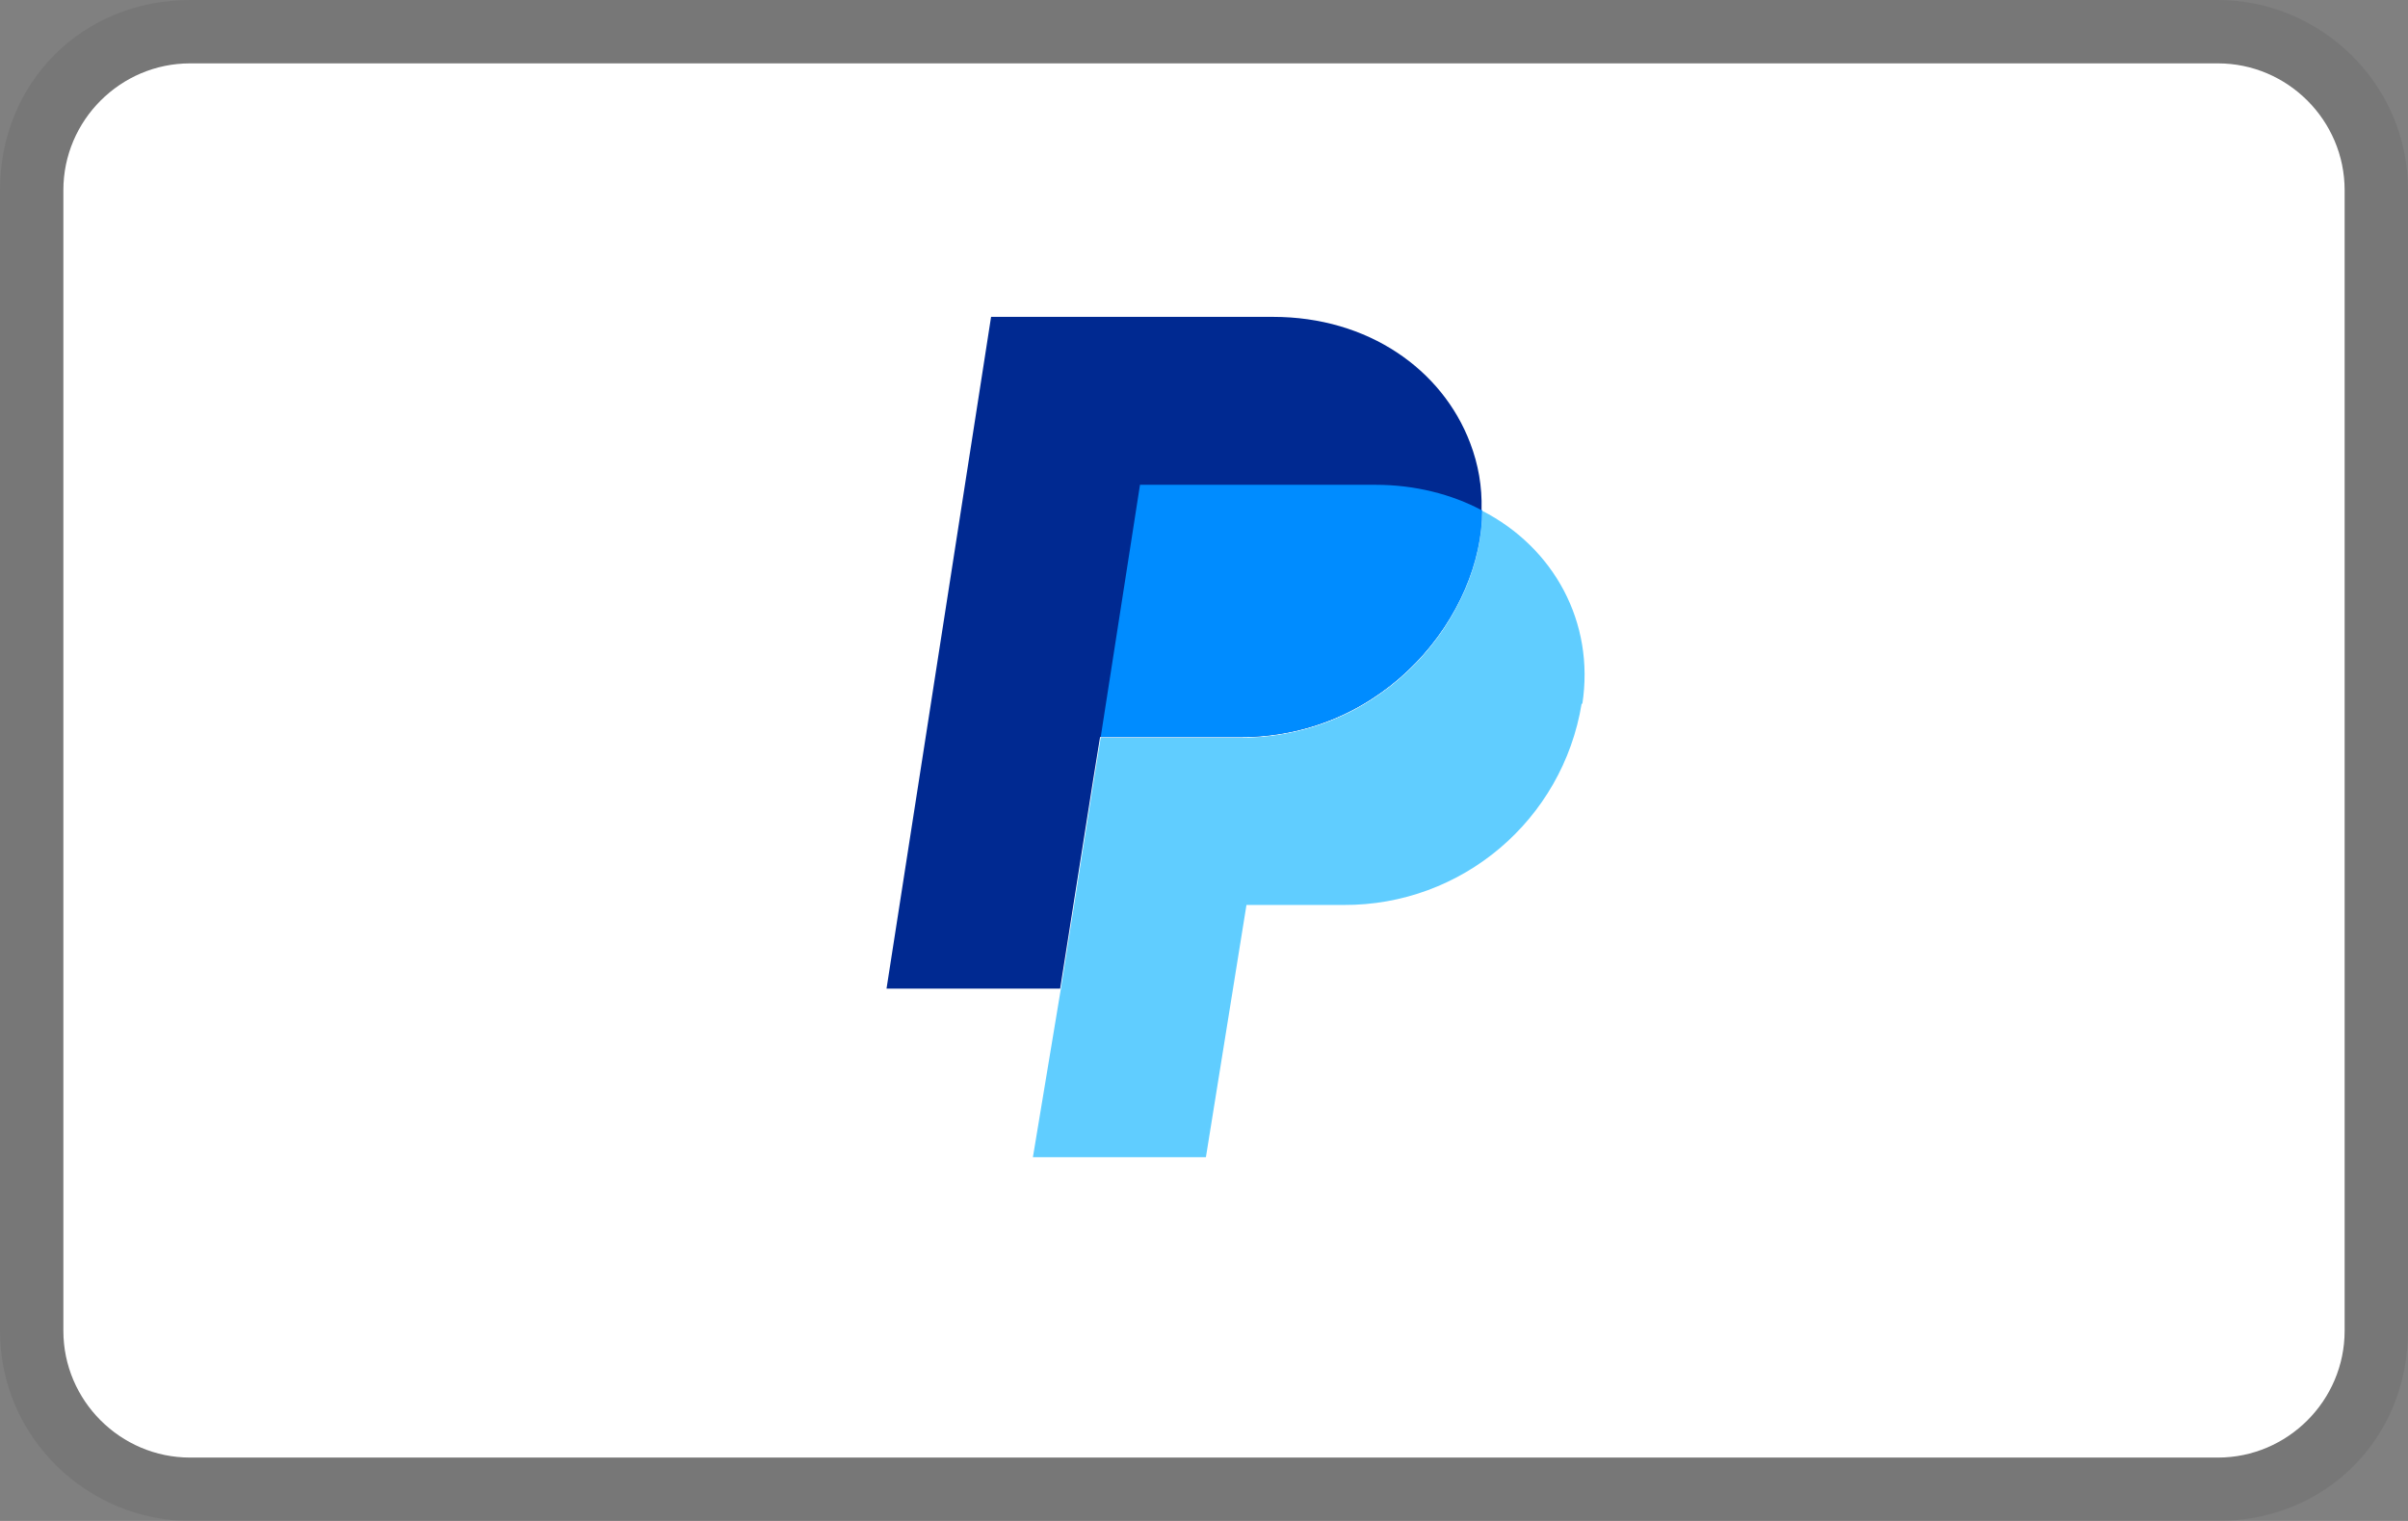
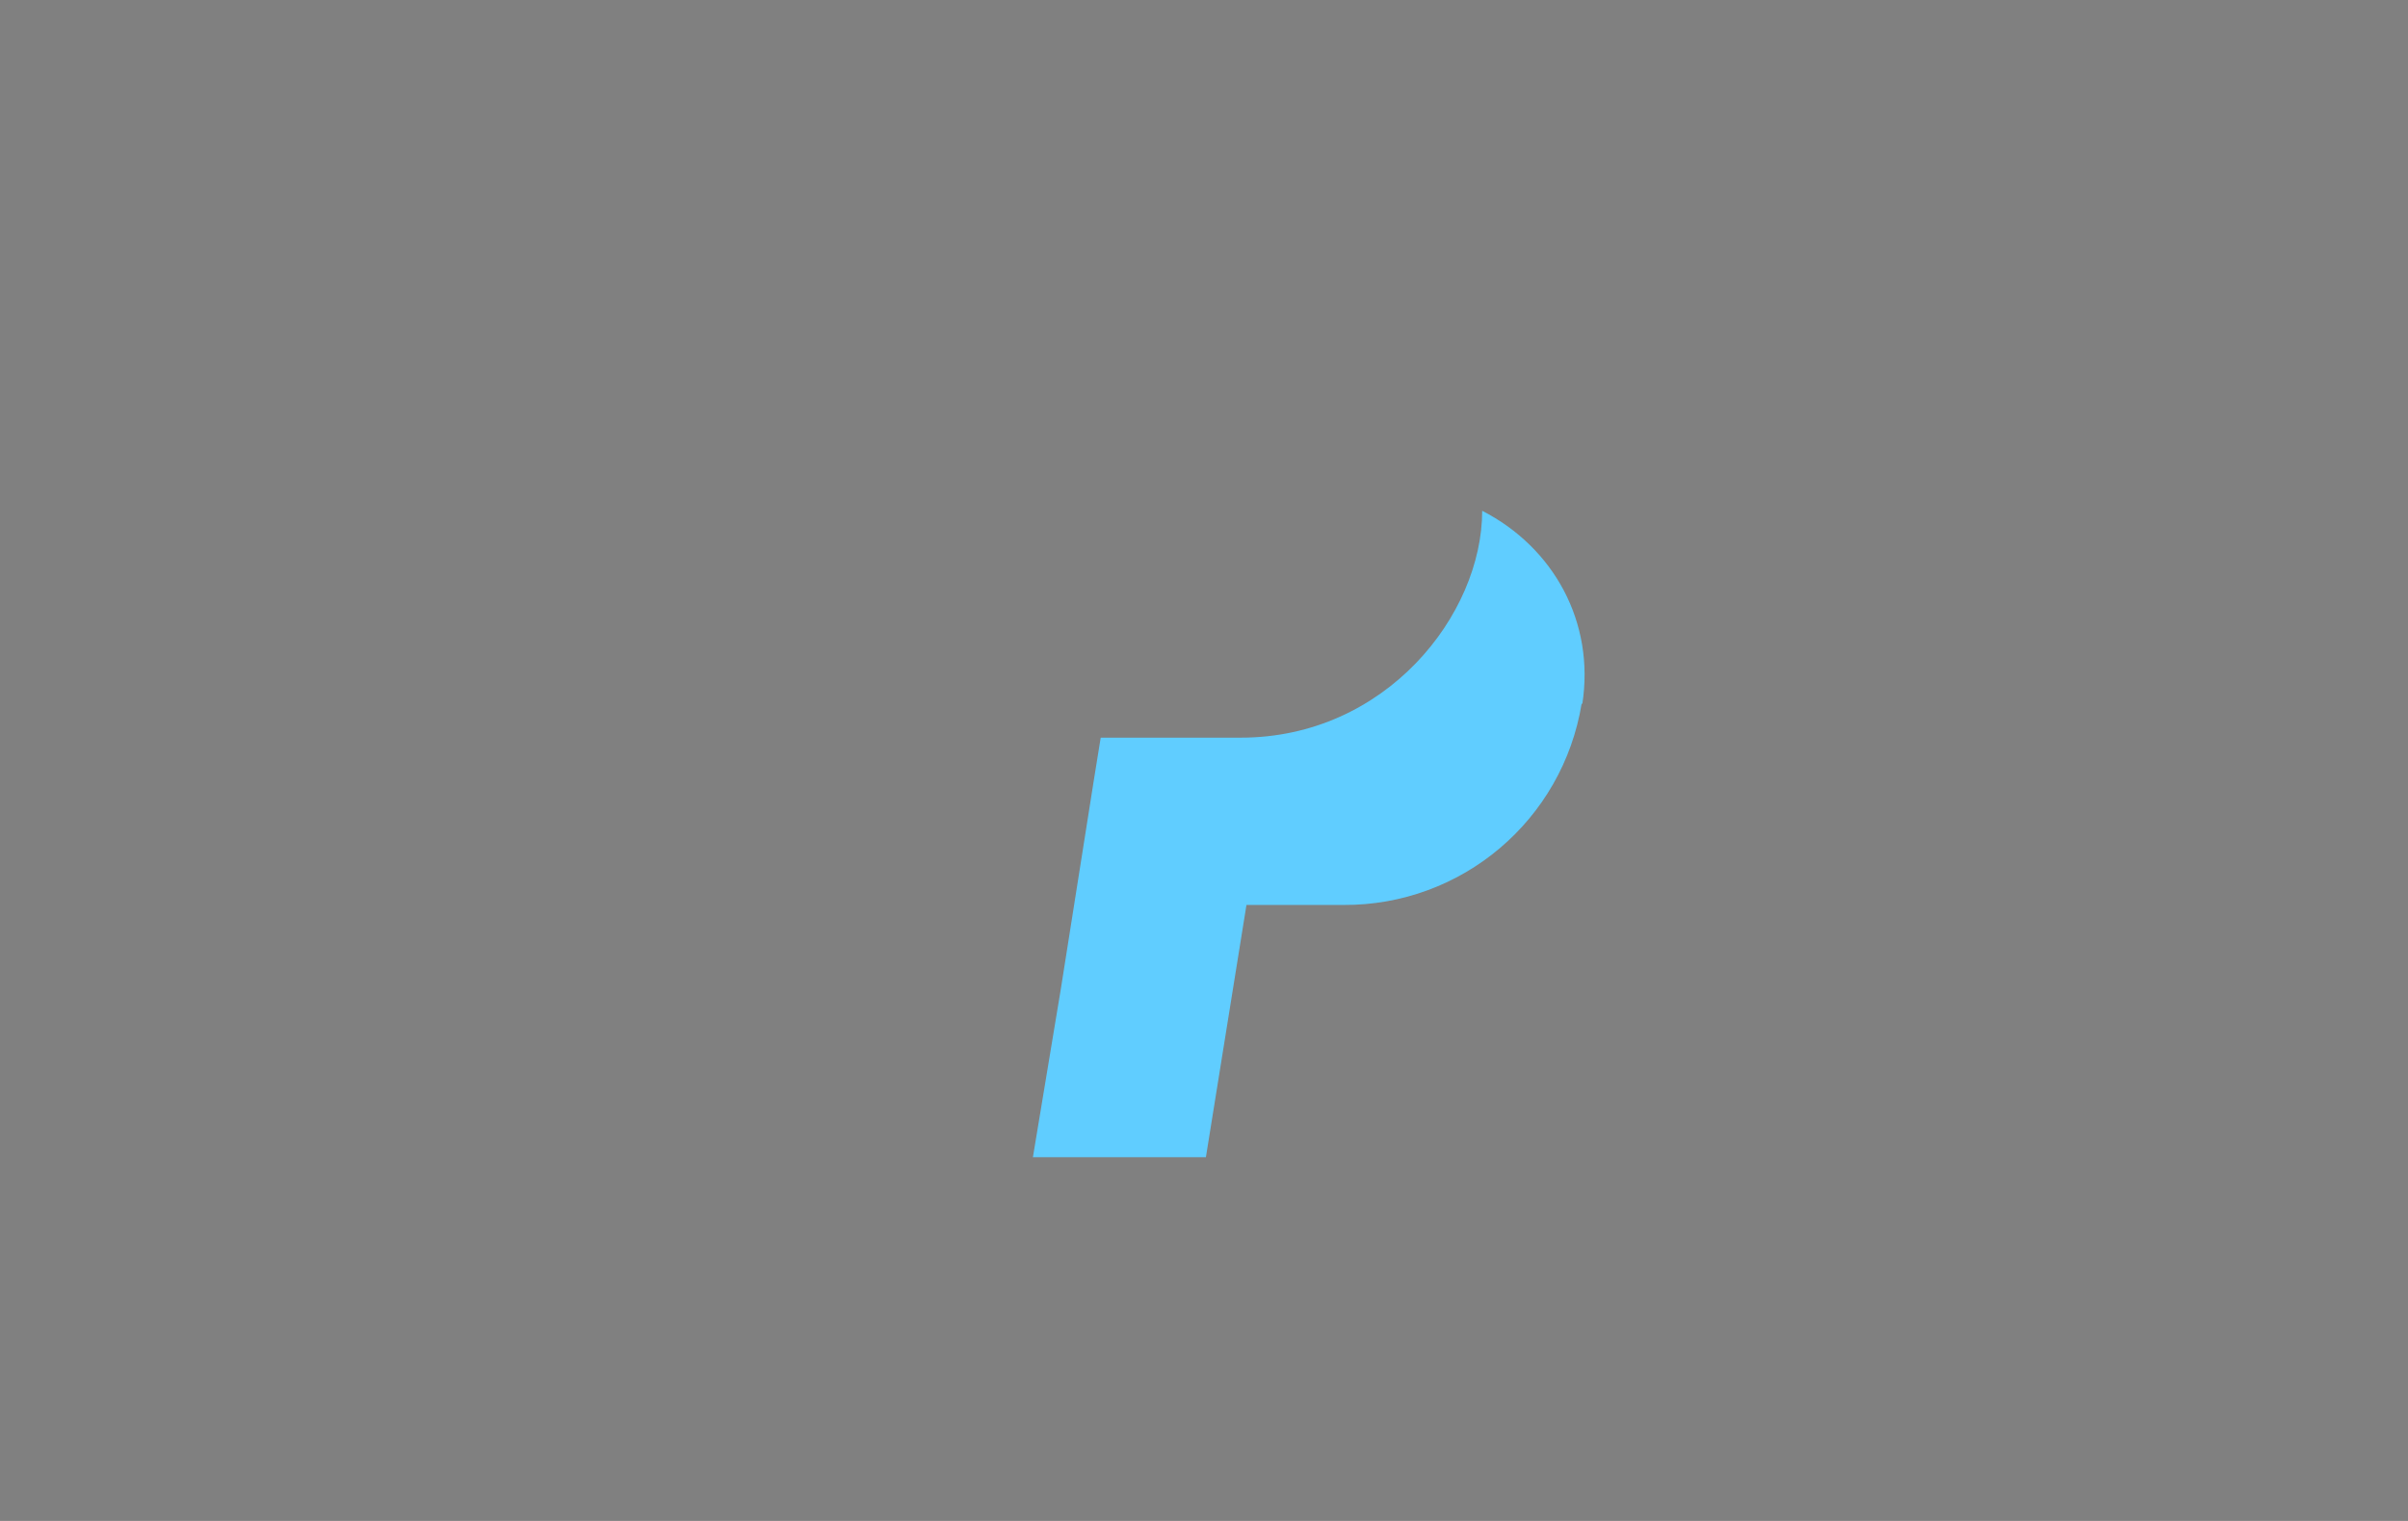
<svg xmlns="http://www.w3.org/2000/svg" viewBox="0 0 38 24" width="38" height="24" role="img">
  <rect x="0" y="0" width="38" height="24" fill="#808080" stroke="none" />
  <title>PayPal</title>
-   <path opacity=".07" d="M35 0H3C1.3 0 0 1.3 0 3v18c0 1.7 1.4 3 3 3h32c1.7 0 3-1.3 3-3V3c0-1.7-1.4-3-3-3Z" />
-   <path fill="#fff" d="M35 1c1.1 0 2 .9 2 2v18c0 1.1-.9 2-2 2H3c-1.1 0-2-.9-2-2V3c0-1.1.9-2 2-2h32" />
-   <path fill="#002991" d="M23.38 8.05c0 1.64-1.51 3.58-3.81 3.58h-2.21l-.11.68-.52 3.29h-2.74L15.64 5h4.45c1.5 0 2.67.83 3.11 1.99.13.34.19.69.18 1.05v.01Z" />
  <path fill="#60cdff" d="M24.96 11.1c-.3 1.84-1.89 3.19-3.76 3.18h-1.53l-.64 3.98H16.3l.44-2.65.52-3.29.11-.68h2.21c2.29 0 3.81-1.94 3.81-3.58 1.13.58 1.78 1.76 1.58 3.05l-.01-.01Z" />
-   <path fill="#008cff" d="M23.38 8.05c-.47-.25-1.05-.4-1.67-.4h-3.72l-.62 3.98h2.21c2.29 0 3.81-1.94 3.81-3.58h-.01Z" />
</svg>